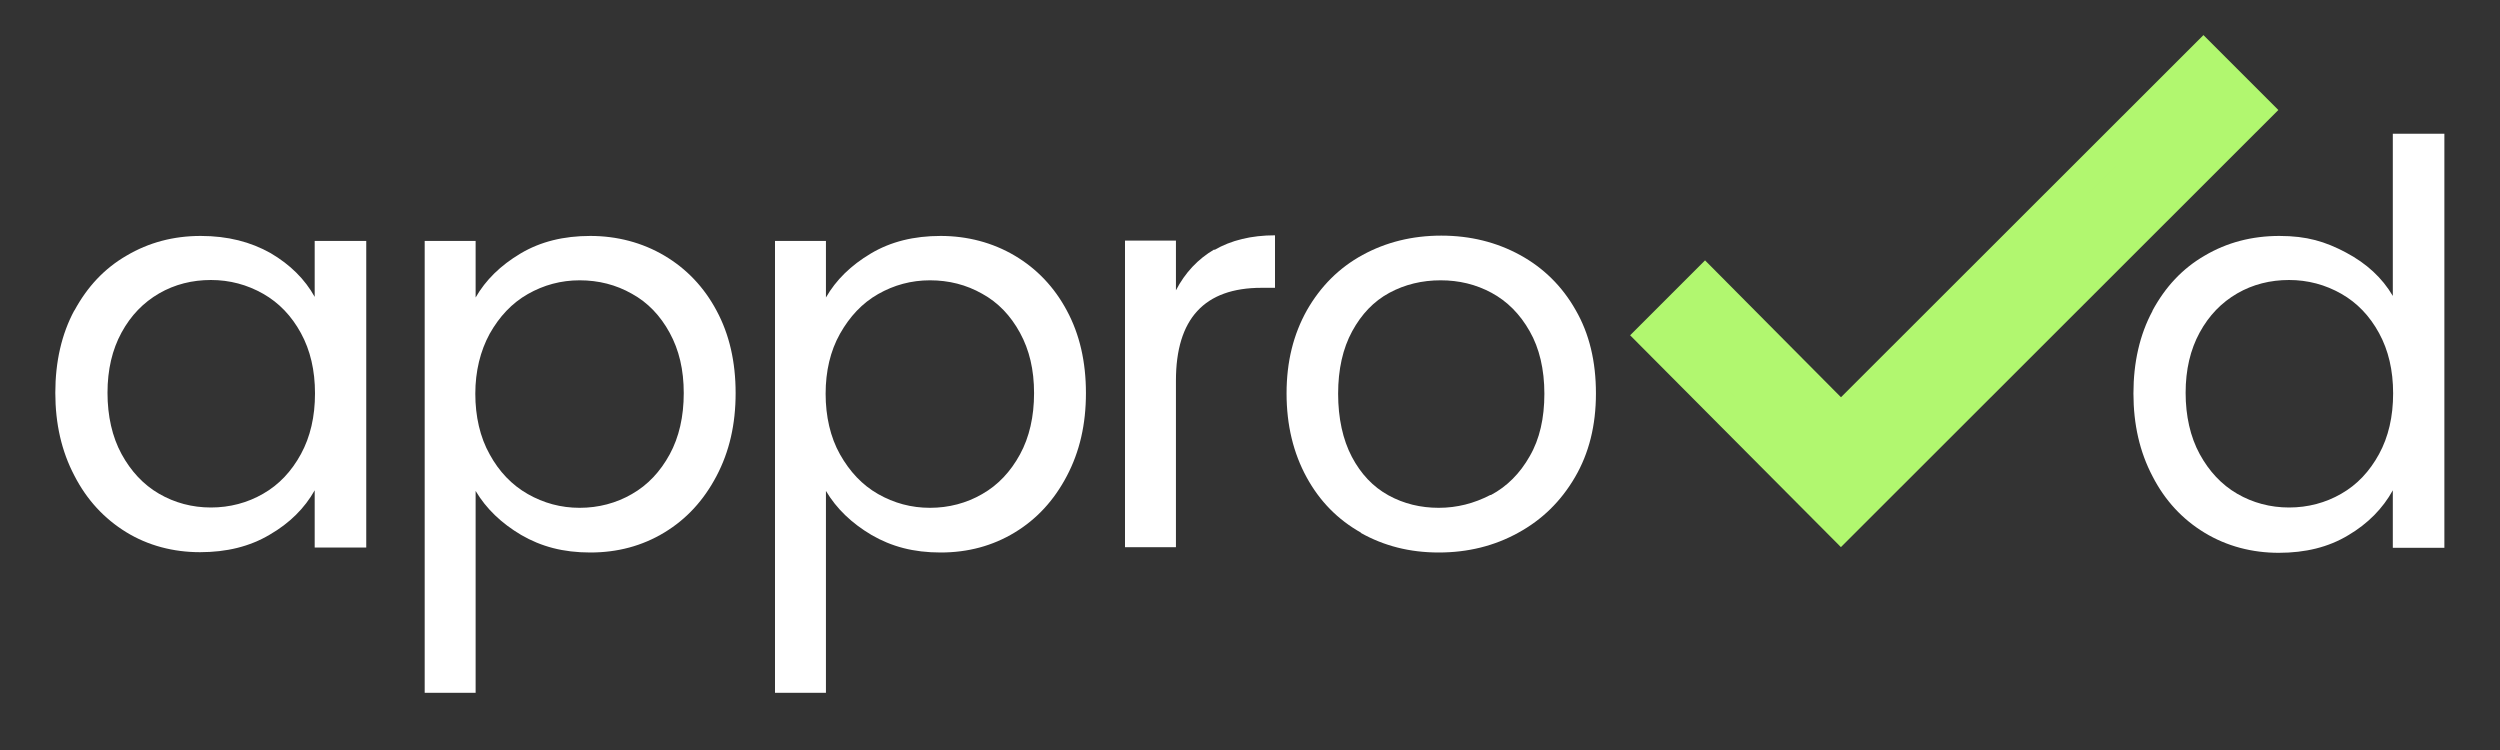
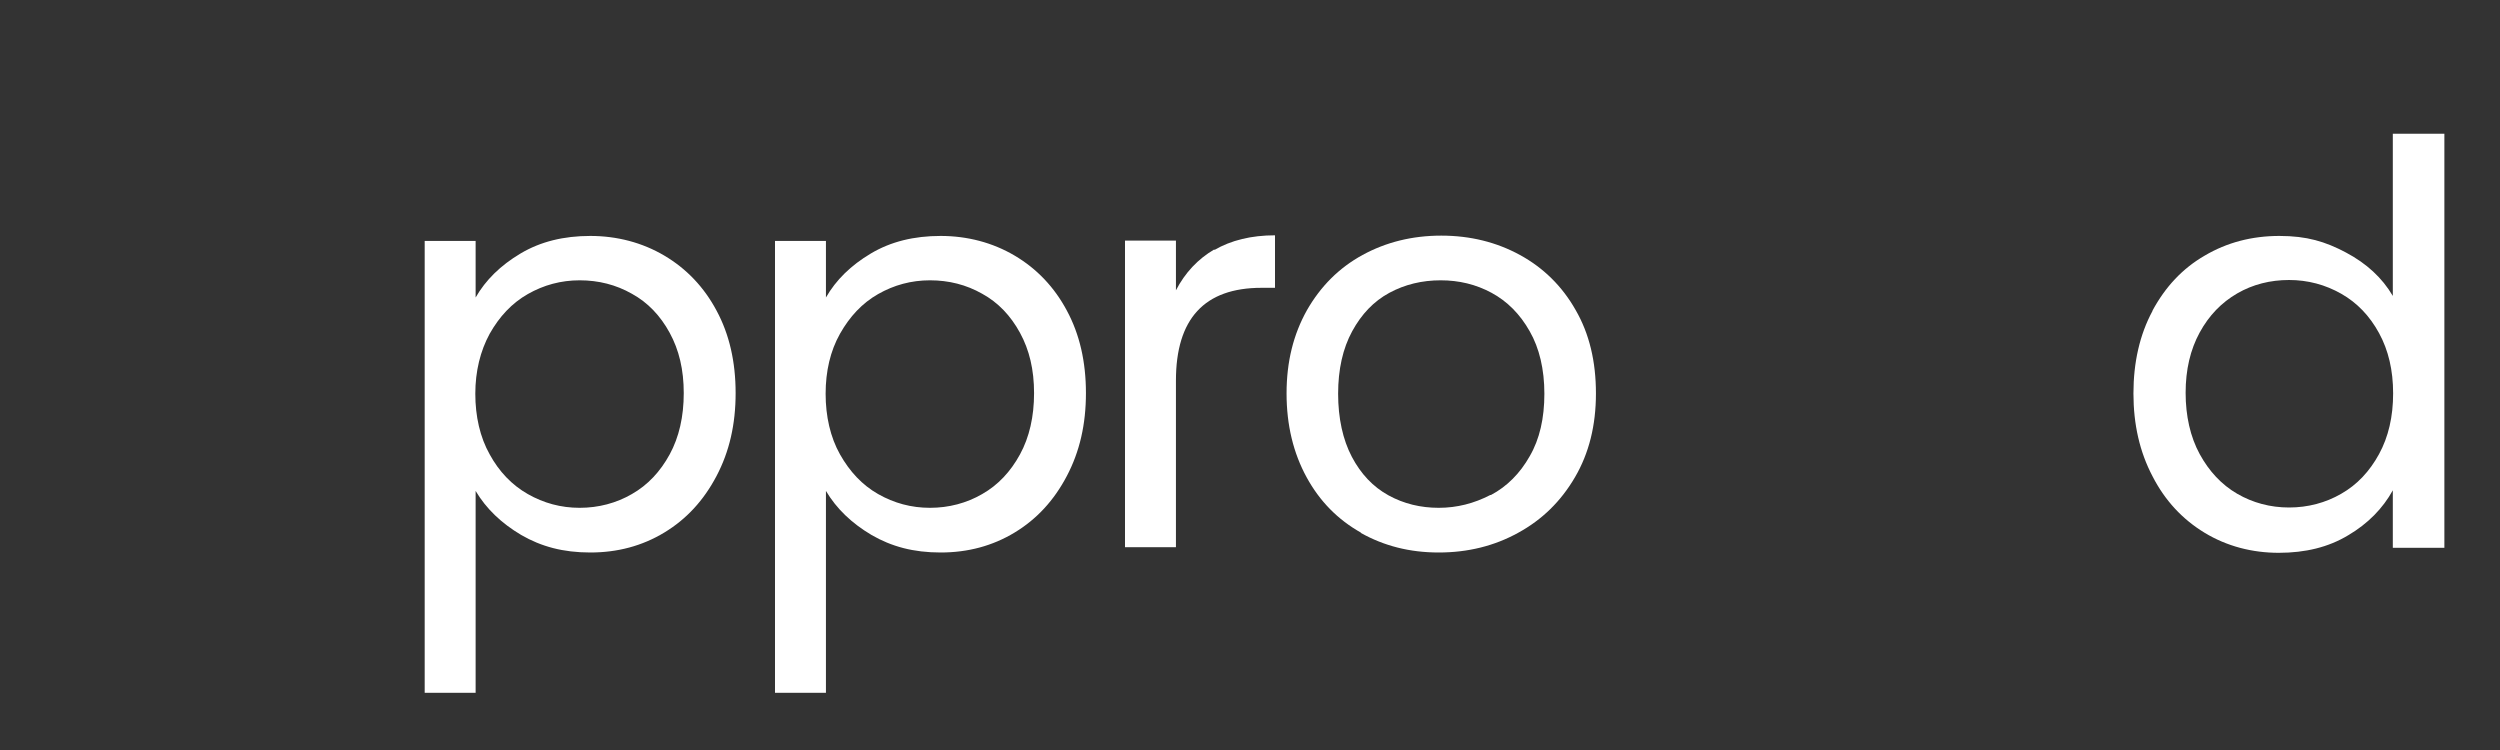
<svg xmlns="http://www.w3.org/2000/svg" version="1.1" viewBox="100 380 800 240">
  <rect x="100" y="380" width="800" height="240" fill="#333333" stroke="none" />
  <defs>
    <style>
      .cls-1 {
        fill: #fff;
      }

      .cls-2 {
        fill: #b1f76f;
        stroke: #b1f76f;
        stroke-miterlimit: 10;
        stroke-width: 10px;
      }
    </style>
  </defs>
  <g>
    <g id="Layer_1">
      <g>
        <g>
-           <path class="cls-1" d="M123.8,479.4c4.1-7.6,9.6-13.5,16.7-17.6,7.1-4.2,15-6.3,23.7-6.3s16,1.9,22.4,5.5c6.3,3.7,11,8.4,14.1,14v-17.9h16.5v98.1h-16.5v-18.3c-3.2,5.7-8,10.5-14.4,14.2-6.4,3.8-13.8,5.6-22.3,5.6s-16.6-2.1-23.6-6.4c-7-4.3-12.6-10.3-16.6-18.1-4.1-7.8-6.1-16.6-6.1-26.5s2-18.8,6.1-26.4ZM196.3,486.6c-3-5.5-7-9.7-12.1-12.6-5.1-2.9-10.7-4.4-16.7-4.4s-11.6,1.4-16.6,4.3c-5,2.9-9,7-12,12.5-3,5.5-4.5,11.9-4.5,19.3s1.5,14.1,4.5,19.6c3,5.5,7,9.8,12,12.7,5,2.9,10.6,4.4,16.6,4.4s11.7-1.5,16.7-4.4c5.1-2.9,9.1-7.2,12.1-12.7,3-5.5,4.5-12,4.5-19.4s-1.5-13.8-4.5-19.3Z" />
          <path class="cls-1" d="M266.6,461.1c6.4-3.8,13.8-5.6,22.3-5.6s16.6,2.1,23.7,6.3c7.1,4.2,12.7,10.1,16.7,17.6,4.1,7.6,6.1,16.4,6.1,26.4s-2,18.7-6.1,26.5c-4.1,7.8-9.6,13.8-16.7,18.1-7.1,4.3-15,6.4-23.7,6.4s-15.7-1.9-22.1-5.6c-6.4-3.8-11.2-8.4-14.6-14.1v64.6h-16.3v-144.6h16.3v18.1c3.2-5.6,8-10.3,14.4-14.1ZM314.3,486.5c-3-5.5-7-9.7-12.1-12.5-5.1-2.9-10.7-4.3-16.7-4.3s-11.5,1.5-16.6,4.4c-5.1,2.9-9.1,7.2-12.2,12.7-3,5.5-4.6,12-4.6,19.2s1.5,13.9,4.6,19.4c3,5.5,7.1,9.8,12.2,12.7,5.1,2.9,10.6,4.4,16.6,4.4s11.7-1.5,16.7-4.4c5.1-2.9,9.1-7.2,12.1-12.7,3-5.5,4.5-12.1,4.5-19.6s-1.5-13.8-4.5-19.3Z" />
          <path class="cls-1" d="M378.7,461.1c6.4-3.8,13.8-5.6,22.3-5.6s16.6,2.1,23.7,6.3c7.1,4.2,12.7,10.1,16.7,17.6,4.1,7.6,6.1,16.4,6.1,26.4s-2,18.7-6.1,26.5c-4.1,7.8-9.6,13.8-16.7,18.1-7.1,4.3-15,6.4-23.7,6.4s-15.7-1.9-22.1-5.6c-6.4-3.8-11.2-8.4-14.6-14.1v64.6h-16.3v-144.6h16.3v18.1c3.2-5.6,8-10.3,14.4-14.1ZM426.4,486.5c-3-5.5-7-9.7-12.1-12.5-5.1-2.9-10.7-4.3-16.7-4.3s-11.5,1.5-16.6,4.4c-5.1,2.9-9.1,7.2-12.2,12.7s-4.6,12-4.6,19.2,1.5,13.9,4.6,19.4,7.1,9.8,12.2,12.7c5.1,2.9,10.6,4.4,16.6,4.4s11.7-1.5,16.7-4.4c5.1-2.9,9.1-7.2,12.1-12.7,3-5.5,4.5-12.1,4.5-19.6s-1.5-13.8-4.5-19.3Z" />
          <path class="cls-1" d="M488.6,460c5.3-3.1,11.8-4.7,19.4-4.7v16.8h-4.3c-18.3,0-27.4,9.9-27.4,29.7v53.3h-16.3v-98.1h16.3v15.9c2.9-5.6,7-10,12.3-13.1Z" />
          <path class="cls-1" d="M535.6,550.5c-7.5-4.2-13.3-10.1-17.5-17.8-4.2-7.7-6.4-16.6-6.4-26.8s2.2-18.9,6.5-26.6c4.4-7.7,10.3-13.6,17.8-17.7,7.5-4.1,15.9-6.2,25.2-6.2s17.7,2.1,25.2,6.2c7.5,4.1,13.5,10,17.8,17.6,4.4,7.6,6.5,16.5,6.5,26.7s-2.2,19.1-6.7,26.8c-4.5,7.7-10.5,13.6-18.2,17.8-7.6,4.2-16.1,6.3-25.4,6.3s-17.5-2.1-25-6.3ZM577.1,538.4c5.1-2.7,9.3-6.9,12.4-12.4,3.2-5.5,4.7-12.2,4.7-20s-1.6-14.6-4.7-20c-3.1-5.5-7.2-9.6-12.2-12.3-5-2.7-10.4-4-16.3-4s-11.4,1.3-16.4,4c-5,2.7-8.9,6.8-11.9,12.3-3,5.5-4.5,12.2-4.5,20s1.5,14.7,4.4,20.2c2.9,5.5,6.8,9.6,11.7,12.3,4.9,2.7,10.3,4,16.1,4s11.3-1.4,16.5-4.1Z" />
          <path class="cls-1" d="M788.8,479.4c4.1-7.6,9.6-13.5,16.7-17.6,7.1-4.2,15.1-6.3,23.9-6.3s14.7,1.8,21.3,5.3c6.6,3.5,11.6,8.1,15,13.9v-51.9h16.5v132.5h-16.5v-18.4c-3.2,5.8-8,10.7-14.3,14.4-6.3,3.8-13.7,5.6-22.2,5.6s-16.6-2.1-23.7-6.4c-7.1-4.3-12.7-10.3-16.7-18.1-4.1-7.8-6.1-16.6-6.1-26.5s2-18.8,6.1-26.4ZM861.3,486.6c-3-5.5-7-9.7-12.1-12.6-5.1-2.9-10.7-4.4-16.7-4.4s-11.6,1.4-16.6,4.3c-5,2.9-9,7-12,12.5-3,5.5-4.5,11.9-4.5,19.3s1.5,14.1,4.5,19.6c3,5.5,7,9.8,12,12.7,5,2.9,10.6,4.4,16.6,4.4s11.7-1.5,16.7-4.4c5.1-2.9,9.1-7.2,12.1-12.7,3-5.5,4.5-12,4.5-19.4s-1.5-13.8-4.5-19.3Z" />
        </g>
-         <polygon class="cls-2" points="645.6 470.4 628.7 487.3 689.1 548 822 415.2 805.1 398.3 689.1 514.2 645.6 470.4" />
      </g>
    </g>
  </g>
</svg>